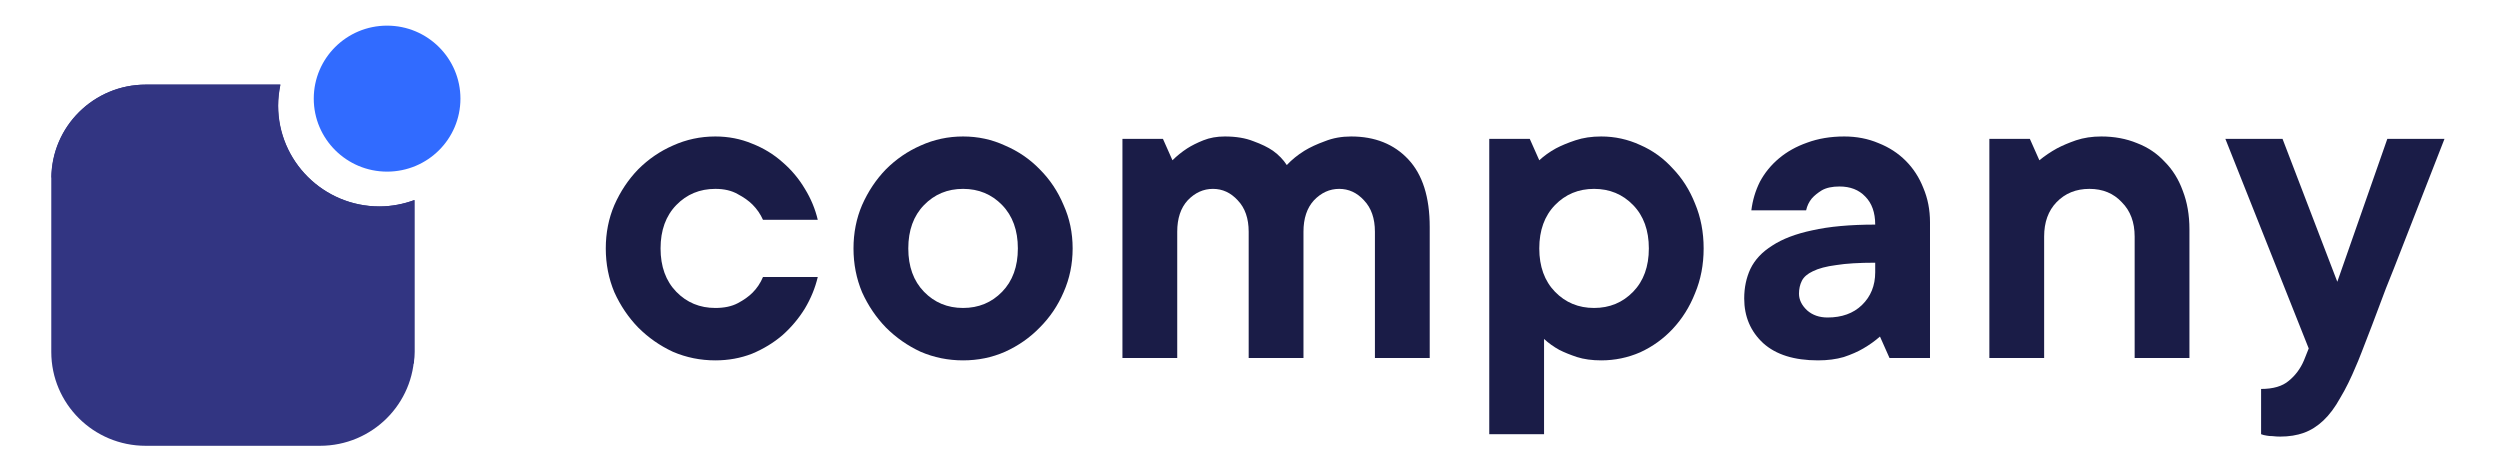
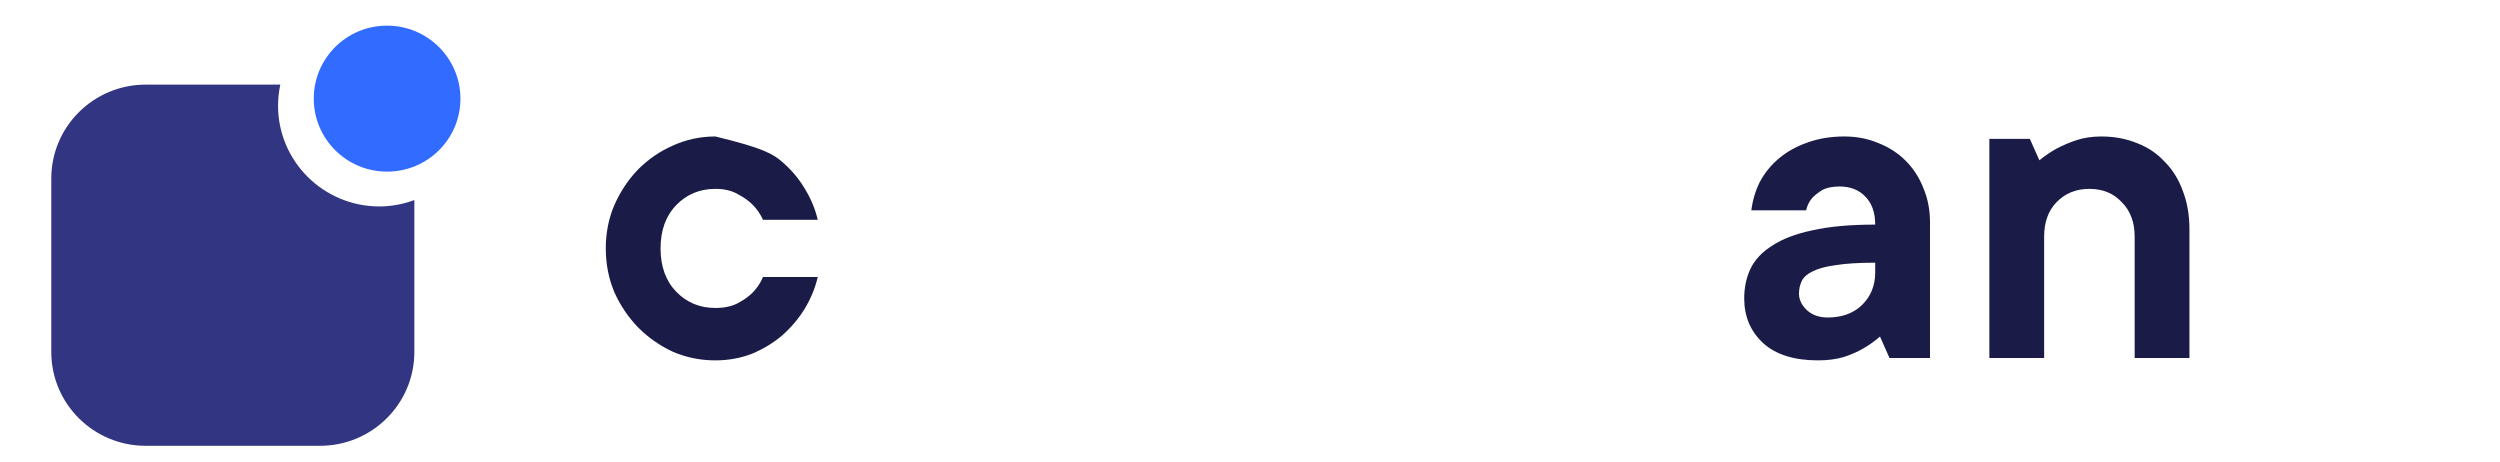
<svg xmlns="http://www.w3.org/2000/svg" width="195" height="36" viewBox="0 0 195 36" fill="none">
  <path d="M29.588 16.102C25.227 16.102 21.687 12.576 21.687 8.242C21.687 7.676 21.754 7.138 21.862 6.6H11.363C7.298 6.6 4 9.884 4 13.922V27.449C4 31.501 7.298 34.772 11.363 34.772H24.957C29.036 34.772 32.32 31.488 32.32 27.449V15.604C31.486 15.914 30.557 16.102 29.588 16.102Z" fill="#323582" />
-   <path d="M32.333 27.449V15.604C31.485 15.914 30.557 16.102 29.601 16.102C25.24 16.102 21.7 12.576 21.7 8.242C21.7 7.676 21.767 7.138 21.875 6.6H11.376C7.338 6.6 4.067 9.83 4.013 13.841C13.704 17.839 23.665 22.698 32.279 28.378C32.306 28.069 32.333 27.759 32.333 27.449Z" fill="#323582" />
  <path d="M30.193 13.387C33.356 13.387 35.914 10.843 35.914 7.694C35.914 4.557 33.356 2 30.193 2C27.03 2 24.473 4.544 24.473 7.694C24.473 10.83 27.03 13.387 30.193 13.387Z" fill="#316BFF" />
-   <path d="M63.786 21.606C63.588 22.448 63.254 23.266 62.783 24.059C62.312 24.827 61.73 25.52 61.037 26.14C60.343 26.734 59.55 27.217 58.659 27.589C57.767 27.936 56.813 28.109 55.797 28.109C54.633 28.109 53.531 27.886 52.49 27.44C51.475 26.969 50.571 26.338 49.778 25.545C49.01 24.752 48.391 23.836 47.92 22.795C47.474 21.73 47.251 20.591 47.251 19.377C47.251 18.163 47.474 17.036 47.92 15.995C48.391 14.93 49.01 14.001 49.778 13.209C50.571 12.416 51.475 11.796 52.49 11.351C53.531 10.88 54.633 10.645 55.797 10.645C56.813 10.645 57.767 10.83 58.659 11.202C59.55 11.549 60.343 12.032 61.037 12.651C61.73 13.246 62.312 13.939 62.783 14.732C63.254 15.5 63.588 16.305 63.786 17.147H59.513C59.315 16.701 59.043 16.305 58.696 15.958C58.398 15.661 58.014 15.388 57.544 15.141C57.073 14.868 56.491 14.732 55.797 14.732C54.584 14.732 53.568 15.153 52.75 15.995C51.933 16.838 51.524 17.965 51.524 19.377C51.524 20.789 51.933 21.916 52.75 22.758C53.568 23.6 54.584 24.021 55.797 24.021C56.491 24.021 57.073 23.898 57.544 23.65C58.014 23.402 58.398 23.13 58.696 22.832C59.043 22.486 59.315 22.077 59.513 21.606H63.786Z" fill="#1A1C47" />
-   <path d="M70.847 19.377C70.847 20.789 71.255 21.916 72.073 22.758C72.89 23.6 73.906 24.021 75.12 24.021C76.334 24.021 77.349 23.6 78.167 22.758C78.984 21.916 79.393 20.789 79.393 19.377C79.393 17.965 78.984 16.838 78.167 15.995C77.349 15.153 76.334 14.732 75.12 14.732C73.906 14.732 72.89 15.153 72.073 15.995C71.255 16.838 70.847 17.965 70.847 19.377ZM83.666 19.377C83.666 20.591 83.431 21.73 82.96 22.795C82.514 23.836 81.895 24.752 81.102 25.545C80.334 26.338 79.43 26.969 78.39 27.44C77.374 27.886 76.284 28.109 75.12 28.109C73.955 28.109 72.853 27.886 71.813 27.44C70.797 26.969 69.893 26.338 69.1 25.545C68.332 24.752 67.713 23.836 67.242 22.795C66.796 21.73 66.573 20.591 66.573 19.377C66.573 18.163 66.796 17.036 67.242 15.995C67.713 14.93 68.332 14.001 69.1 13.209C69.893 12.416 70.797 11.796 71.813 11.351C72.853 10.88 73.955 10.645 75.12 10.645C76.284 10.645 77.374 10.88 78.39 11.351C79.43 11.796 80.334 12.416 81.102 13.209C81.895 14.001 82.514 14.93 82.96 15.995C83.431 17.036 83.666 18.163 83.666 19.377Z" fill="#1A1C47" />
-   <path d="M95.539 10.645C96.406 10.645 97.15 10.768 97.769 11.016C98.388 11.239 98.896 11.487 99.292 11.759C99.738 12.081 100.098 12.453 100.37 12.874C100.766 12.453 101.225 12.081 101.745 11.759C102.191 11.487 102.723 11.239 103.343 11.016C103.962 10.768 104.643 10.645 105.386 10.645C107.244 10.645 108.731 11.239 109.845 12.428C110.96 13.617 111.518 15.376 111.518 17.705V27.923H107.244V18.076C107.244 17.036 106.959 16.218 106.39 15.624C105.845 15.029 105.201 14.732 104.457 14.732C103.714 14.732 103.058 15.029 102.488 15.624C101.943 16.218 101.671 17.036 101.671 18.076V27.923H97.397V18.076C97.397 17.036 97.112 16.218 96.543 15.624C95.998 15.029 95.354 14.732 94.611 14.732C93.867 14.732 93.211 15.029 92.641 15.624C92.096 16.218 91.824 17.036 91.824 18.076V27.923H87.55V10.83H90.709L91.452 12.502C91.799 12.156 92.183 11.846 92.604 11.573C92.951 11.351 93.372 11.14 93.867 10.942C94.363 10.744 94.92 10.645 95.539 10.645Z" fill="#1A1C47" />
-   <path d="M124.895 10.645C125.96 10.645 126.975 10.867 127.941 11.313C128.908 11.735 129.75 12.341 130.468 13.134C131.211 13.902 131.794 14.819 132.215 15.884C132.661 16.949 132.884 18.113 132.884 19.377C132.884 20.64 132.661 21.804 132.215 22.87C131.794 23.935 131.211 24.864 130.468 25.657C129.75 26.424 128.908 27.031 127.941 27.477C126.975 27.898 125.96 28.109 124.895 28.109C124.176 28.109 123.544 28.022 122.999 27.849C122.479 27.675 122.021 27.49 121.625 27.291C121.179 27.044 120.782 26.759 120.436 26.437V33.868H116.162V10.83H119.321L120.064 12.502C120.436 12.156 120.869 11.846 121.364 11.573C121.786 11.351 122.293 11.14 122.888 10.942C123.482 10.744 124.151 10.645 124.895 10.645ZM120.064 19.377C120.064 20.789 120.473 21.916 121.29 22.758C122.108 23.6 123.123 24.021 124.337 24.021C125.551 24.021 126.567 23.6 127.384 22.758C128.202 21.916 128.61 20.789 128.61 19.377C128.61 17.965 128.202 16.838 127.384 15.995C126.567 15.153 125.551 14.732 124.337 14.732C123.123 14.732 122.108 15.153 121.29 15.995C120.473 16.838 120.064 17.965 120.064 19.377Z" fill="#1A1C47" />
+   <path d="M63.786 21.606C63.588 22.448 63.254 23.266 62.783 24.059C62.312 24.827 61.73 25.52 61.037 26.14C60.343 26.734 59.55 27.217 58.659 27.589C57.767 27.936 56.813 28.109 55.797 28.109C54.633 28.109 53.531 27.886 52.49 27.44C51.475 26.969 50.571 26.338 49.778 25.545C49.01 24.752 48.391 23.836 47.92 22.795C47.474 21.73 47.251 20.591 47.251 19.377C47.251 18.163 47.474 17.036 47.92 15.995C48.391 14.93 49.01 14.001 49.778 13.209C50.571 12.416 51.475 11.796 52.49 11.351C53.531 10.88 54.633 10.645 55.797 10.645C59.55 11.549 60.343 12.032 61.037 12.651C61.73 13.246 62.312 13.939 62.783 14.732C63.254 15.5 63.588 16.305 63.786 17.147H59.513C59.315 16.701 59.043 16.305 58.696 15.958C58.398 15.661 58.014 15.388 57.544 15.141C57.073 14.868 56.491 14.732 55.797 14.732C54.584 14.732 53.568 15.153 52.75 15.995C51.933 16.838 51.524 17.965 51.524 19.377C51.524 20.789 51.933 21.916 52.75 22.758C53.568 23.6 54.584 24.021 55.797 24.021C56.491 24.021 57.073 23.898 57.544 23.65C58.014 23.402 58.398 23.13 58.696 22.832C59.043 22.486 59.315 22.077 59.513 21.606H63.786Z" fill="#1A1C47" />
  <path d="M143.851 10.645C144.817 10.645 145.709 10.818 146.526 11.165C147.344 11.487 148.05 11.945 148.645 12.54C149.239 13.134 149.697 13.84 150.019 14.658C150.366 15.475 150.54 16.367 150.54 17.333V27.923H147.381L146.638 26.251C146.242 26.598 145.808 26.907 145.337 27.18C144.916 27.428 144.408 27.651 143.814 27.849C143.219 28.022 142.551 28.109 141.807 28.109C139.949 28.109 138.525 27.663 137.534 26.771C136.543 25.855 136.048 24.69 136.048 23.278C136.048 22.436 136.209 21.668 136.531 20.975C136.878 20.256 137.447 19.649 138.24 19.154C139.033 18.634 140.073 18.237 141.361 17.965C142.674 17.668 144.309 17.519 146.266 17.519C146.266 16.578 146.006 15.847 145.486 15.326C144.991 14.806 144.322 14.546 143.479 14.546C142.91 14.546 142.451 14.645 142.105 14.843C141.783 15.042 141.522 15.252 141.324 15.475C141.101 15.748 140.953 16.057 140.878 16.404H136.605C136.704 15.611 136.927 14.868 137.274 14.175C137.646 13.481 138.141 12.874 138.76 12.354C139.38 11.834 140.11 11.425 140.953 11.128C141.82 10.806 142.786 10.645 143.851 10.645ZM142.551 24.765C143.665 24.765 144.557 24.443 145.226 23.799C145.92 23.13 146.266 22.275 146.266 21.235V20.491C145.003 20.491 143.987 20.553 143.219 20.677C142.451 20.776 141.845 20.937 141.399 21.16C140.978 21.358 140.693 21.606 140.544 21.904C140.395 22.201 140.321 22.535 140.321 22.907C140.321 23.378 140.532 23.811 140.953 24.207C141.374 24.579 141.906 24.765 142.551 24.765Z" fill="#1A1C47" />
  <path d="M163.902 10.645C164.918 10.645 165.847 10.818 166.689 11.165C167.531 11.487 168.25 11.97 168.844 12.614C169.463 13.233 169.934 13.989 170.256 14.881C170.603 15.772 170.776 16.776 170.776 17.89V27.923H166.503V18.448C166.503 17.333 166.169 16.441 165.5 15.772C164.856 15.079 164.014 14.732 162.973 14.732C161.933 14.732 161.078 15.079 160.409 15.772C159.765 16.441 159.443 17.333 159.443 18.448V27.923H155.17V10.83H158.328L159.071 12.502C159.493 12.156 159.951 11.846 160.446 11.573C160.867 11.351 161.363 11.14 161.933 10.942C162.527 10.744 163.184 10.645 163.902 10.645Z" fill="#1A1C47" />
-   <path d="M173.578 10.83H178.037L182.31 21.978L186.212 10.83H190.671C189.457 13.952 188.354 16.776 187.363 19.302C186.942 20.392 186.521 21.458 186.1 22.498C185.704 23.538 185.345 24.492 185.023 25.359C184.7 26.201 184.428 26.907 184.205 27.477C183.982 28.047 183.846 28.381 183.796 28.48C183.375 29.496 182.954 30.351 182.533 31.044C182.137 31.763 181.703 32.345 181.232 32.791C180.762 33.237 180.254 33.559 179.709 33.757C179.164 33.955 178.545 34.054 177.851 34.054C177.653 34.054 177.455 34.042 177.256 34.017C177.083 34.017 176.934 34.005 176.811 33.98C176.637 33.955 176.488 33.918 176.365 33.868V30.338C177.306 30.338 178.024 30.128 178.52 29.707C179.04 29.286 179.436 28.753 179.709 28.109L180.08 27.18L173.578 10.83Z" fill="#1A1C47" />
</svg>